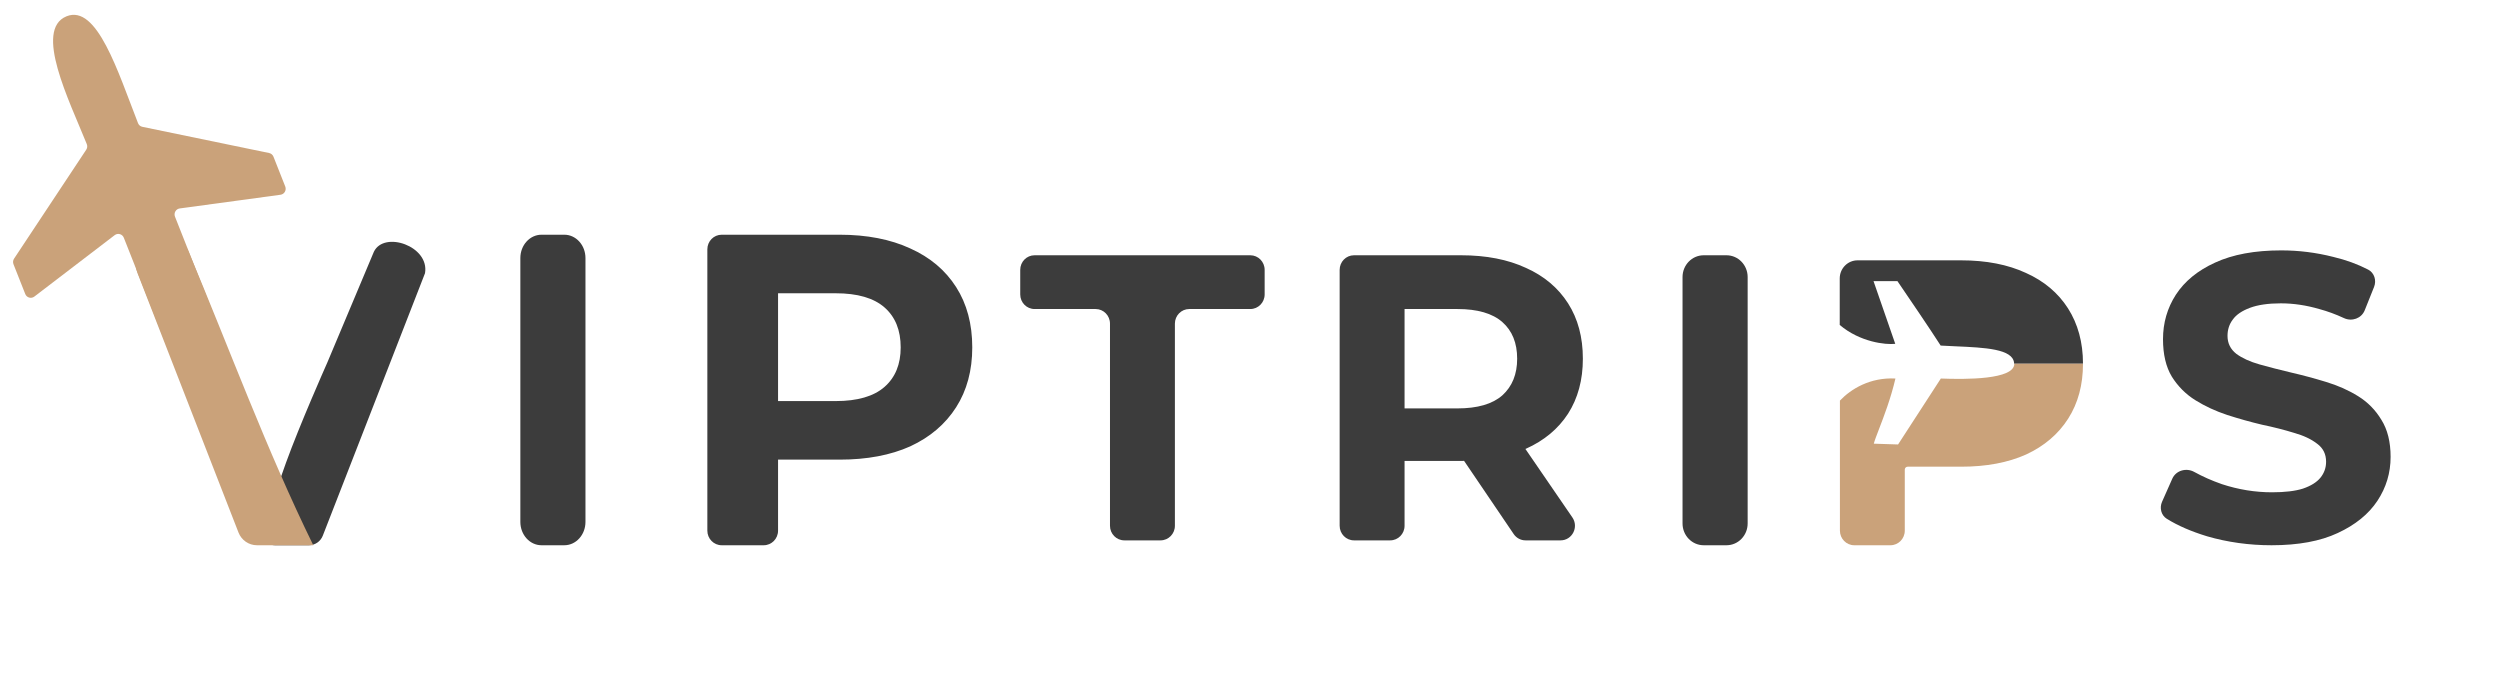
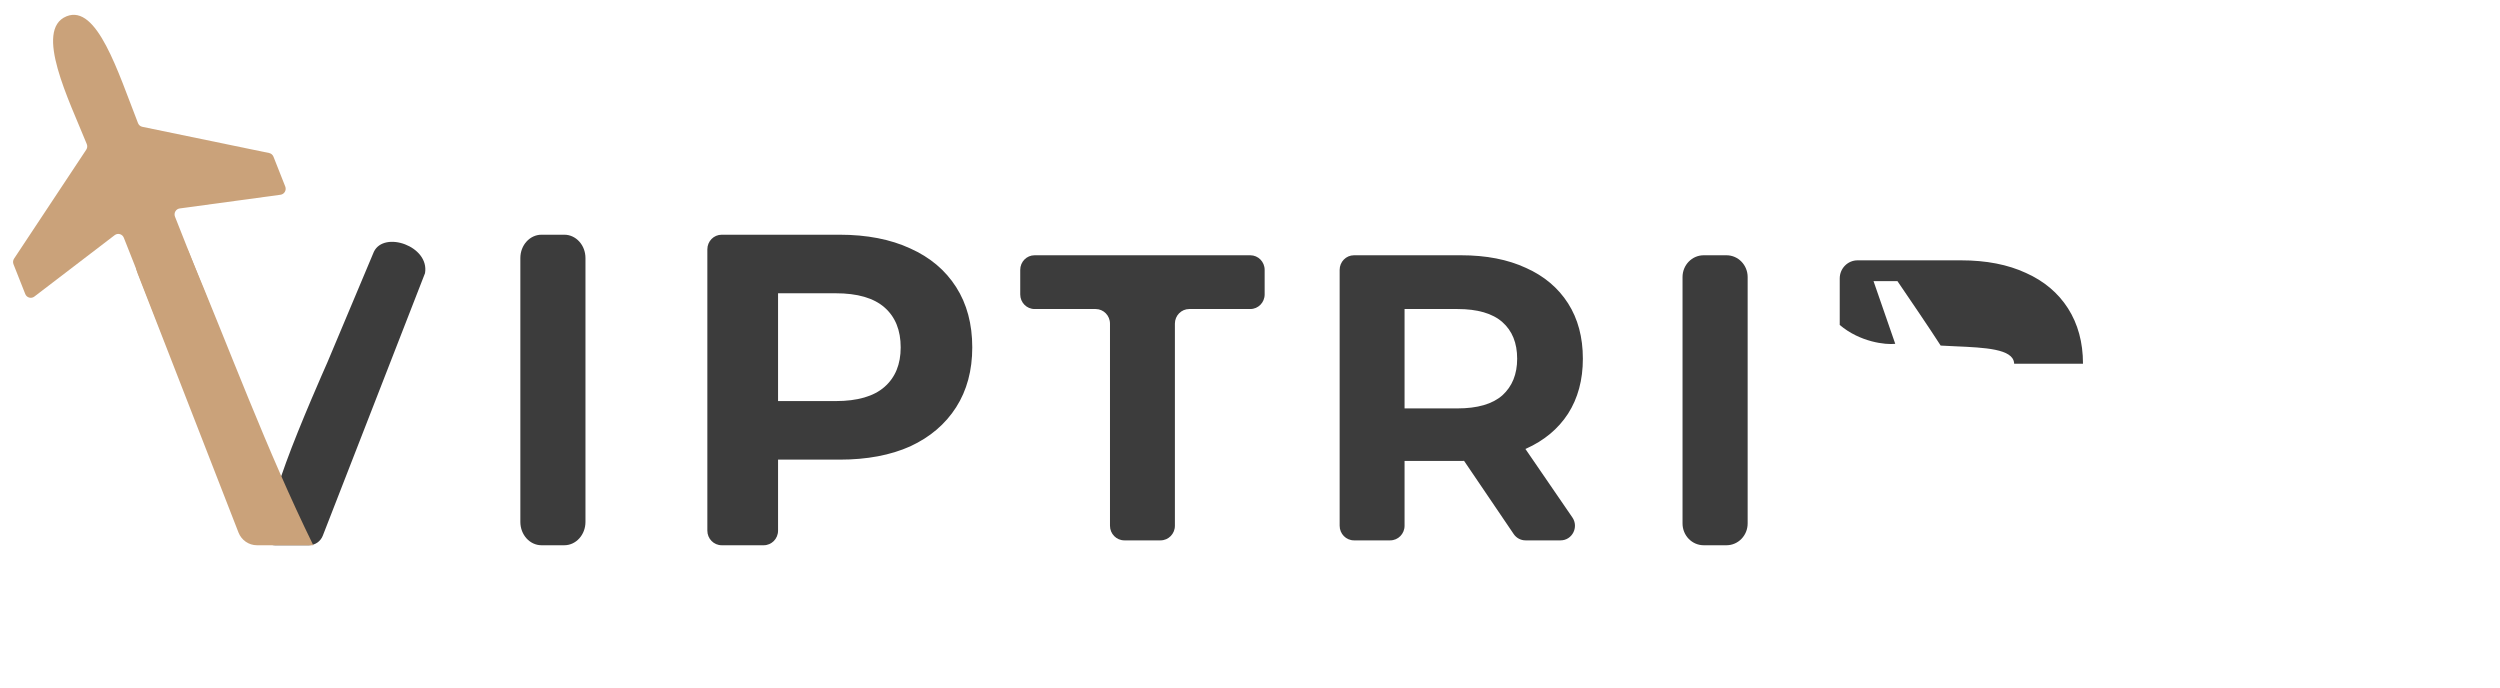
<svg xmlns="http://www.w3.org/2000/svg" width="149" height="41" fill="none">
  <path d="M43.013 32.497C42.541 32.497 42.158 32.108 42.158 31.627V14.858C42.158 14.378 42.541 13.989 43.013 13.989H50.04C51.67 13.989 53.074 14.262 54.254 14.808C55.433 15.337 56.343 16.104 56.985 17.109C57.627 18.113 57.947 19.312 57.947 20.705C57.947 22.079 57.627 23.269 56.985 24.274C56.343 25.279 55.433 26.054 54.254 26.601C53.074 27.13 51.67 27.394 50.04 27.394H45.82C45.329 27.394 45.082 26.793 45.426 26.438C45.773 26.081 46.372 26.33 46.372 26.832V31.627C46.372 32.108 45.989 32.497 45.517 32.497H43.013ZM46.372 24.48C46.372 25.003 45.742 25.256 45.391 24.874C45.053 24.506 45.309 23.904 45.805 23.904H49.806C51.106 23.904 52.077 23.622 52.719 23.058C53.361 22.494 53.681 21.709 53.681 20.705C53.681 19.682 53.361 18.889 52.719 18.325C52.077 17.761 51.106 17.479 49.806 17.479H45.805C45.309 17.479 45.053 16.877 45.391 16.509C45.742 16.127 46.372 16.38 46.372 16.903V24.48Z" fill="#3C3C3C" />
  <path d="M32.273 32.497C31.577 32.497 31.013 31.874 31.013 31.106V15.38C31.013 14.612 31.577 13.989 32.273 13.989H33.634C34.33 13.989 34.894 14.612 34.894 15.38V31.106C34.894 31.874 34.33 32.497 33.634 32.497H32.273Z" fill="#3C3C3C" />
  <path d="M16.388 32.497C15.748 32.497 15.377 31.76 15.751 31.233L15.863 31.068C15.989 30.884 16.079 30.677 16.128 30.458L16.184 30.206L16.489 29.172C16.496 29.148 16.503 29.125 16.512 29.101C16.573 28.923 16.853 28.108 17.049 27.568C17.873 25.295 19.381 21.893 19.494 21.639C19.499 21.627 19.503 21.618 19.508 21.607L22.283 15.006C22.891 13.735 25.61 14.669 25.331 16.282L19.239 31.926C19.105 32.271 18.777 32.497 18.413 32.497H16.388Z" fill="#3C3C3C" />
  <path d="M18.672 32.497C15.891 26.827 13.694 20.832 11.244 15.006C10.985 14.389 10.388 13.989 9.728 13.989C8.565 13.989 7.767 15.182 8.196 16.282L14.214 31.737C14.393 32.196 14.829 32.497 15.315 32.497H18.672Z" fill="#CAA27A" />
  <path d="M2.047 17.676L6.837 14.014C7.024 13.871 7.292 13.948 7.379 14.168L9.869 20.462C9.942 20.647 10.148 20.736 10.33 20.662L12.725 19.684C12.906 19.609 12.994 19.399 12.921 19.215L10.43 12.915C10.343 12.696 10.482 12.454 10.712 12.423L16.719 11.607C16.948 11.576 17.087 11.334 17.001 11.116L16.299 9.339C16.254 9.227 16.157 9.144 16.04 9.12L8.483 7.558C8.366 7.534 8.27 7.453 8.226 7.34C7.03 4.281 5.781 0.23 3.962 0.973C2.01 1.771 4.119 5.978 5.173 8.591C5.218 8.702 5.204 8.826 5.138 8.925L0.839 15.414C0.773 15.513 0.76 15.639 0.804 15.749L1.505 17.523C1.592 17.743 1.861 17.819 2.047 17.676Z" fill="#CAA27A" />
-   <path d="M135.387 32.497C134.05 32.497 132.768 32.319 131.542 31.963C130.601 31.677 129.8 31.329 129.141 30.92C128.802 30.709 128.696 30.27 128.86 29.902L129.467 28.533C129.688 28.034 130.304 27.866 130.777 28.127C131.278 28.404 131.828 28.647 132.426 28.856C133.413 29.18 134.408 29.341 135.411 29.341C136.175 29.341 136.788 29.269 137.25 29.123C137.727 28.961 138.078 28.743 138.301 28.468C138.523 28.192 138.635 27.877 138.635 27.521C138.635 27.068 138.46 26.712 138.11 26.453C137.759 26.178 137.298 25.959 136.724 25.798C136.151 25.62 135.514 25.458 134.814 25.312C134.129 25.15 133.437 24.956 132.736 24.73C132.052 24.503 131.423 24.212 130.85 23.856C130.276 23.5 129.807 23.03 129.441 22.448C129.09 21.865 128.915 21.121 128.915 20.215C128.915 19.244 129.17 18.362 129.679 17.569C130.205 16.76 130.985 16.121 132.02 15.651C133.071 15.166 134.384 14.923 135.96 14.923C137.011 14.923 138.046 15.053 139.065 15.312C139.823 15.492 140.516 15.745 141.142 16.069C141.511 16.26 141.65 16.712 141.494 17.102L140.937 18.494C140.742 18.981 140.171 19.178 139.701 18.959C139.21 18.731 138.72 18.551 138.229 18.419C137.449 18.192 136.685 18.079 135.936 18.079C135.188 18.079 134.575 18.168 134.097 18.346C133.62 18.524 133.278 18.758 133.071 19.05C132.864 19.325 132.76 19.648 132.76 20.02C132.76 20.457 132.935 20.813 133.285 21.088C133.636 21.347 134.097 21.558 134.671 21.72C135.244 21.881 135.873 22.043 136.557 22.205C137.258 22.367 137.95 22.553 138.635 22.763C139.335 22.974 139.972 23.257 140.545 23.613C141.119 23.969 141.58 24.438 141.931 25.021C142.297 25.603 142.48 26.34 142.48 27.23C142.48 28.184 142.217 29.058 141.692 29.851C141.166 30.644 140.378 31.283 139.327 31.769C138.293 32.254 136.979 32.497 135.387 32.497Z" fill="#3C3C3C" />
  <path d="M101.539 32.497C100.843 32.497 100.279 31.915 100.279 31.198V16.513C100.279 15.796 100.843 15.214 101.539 15.214H102.9C103.595 15.214 104.16 15.796 104.16 16.513V31.198C104.16 31.915 103.595 32.497 102.9 32.497H101.539Z" fill="#3C3C3C" />
  <path d="M80.698 32.206C80.226 32.206 79.843 31.816 79.843 31.336V16.084C79.843 15.603 80.226 15.214 80.698 15.214H87.079C88.576 15.214 89.865 15.465 90.948 15.967C92.031 16.452 92.867 17.156 93.456 18.078C94.045 19.001 94.339 20.101 94.339 21.38C94.339 22.642 94.045 23.734 93.456 24.656C92.867 25.563 92.031 26.259 90.948 26.744C89.865 27.229 88.576 27.472 87.079 27.472H83.212C82.765 27.472 82.543 26.921 82.861 26.602C83.177 26.285 83.712 26.513 83.712 26.964V31.336C83.712 31.816 83.329 32.206 82.857 32.206H80.698ZM90.92 32.206C90.638 32.206 90.375 32.065 90.216 31.829L87.215 27.403C86.824 26.826 87.23 26.04 87.919 26.04H89.976C90.256 26.04 90.518 26.179 90.678 26.412L93.713 30.839C94.108 31.415 93.702 32.206 93.011 32.206H90.92ZM83.712 24.867C83.712 25.342 83.141 25.573 82.82 25.228C82.507 24.893 82.741 24.341 83.195 24.341H86.864C88.058 24.341 88.95 24.082 89.539 23.564C90.128 23.03 90.423 22.302 90.423 21.38C90.423 20.441 90.128 19.713 89.539 19.195C88.95 18.677 88.058 18.418 86.864 18.418H83.192C82.737 18.418 82.501 17.866 82.812 17.528C83.134 17.177 83.712 17.409 83.712 17.889V24.867Z" fill="#3C3C3C" />
  <path d="M67.01 32.206C66.538 32.206 66.155 31.816 66.155 31.336V19.288C66.155 18.808 65.772 18.418 65.3 18.418H61.661C61.188 18.418 60.806 18.029 60.806 17.549V16.084C60.806 15.603 61.188 15.214 61.661 15.214H74.518C74.99 15.214 75.373 15.603 75.373 16.084V17.549C75.373 18.029 74.99 18.418 74.518 18.418H70.879C70.407 18.418 70.024 18.808 70.024 19.288V31.336C70.024 31.816 69.641 32.206 69.169 32.206H67.01Z" fill="#3C3C3C" />
  <path fill-rule="evenodd" clip-rule="evenodd" d="M109.648 19.368L109.648 16.595C109.648 15.999 110.124 15.516 110.71 15.516H116.88C118.376 15.516 119.665 15.766 120.747 16.268C121.828 16.753 122.664 17.456 123.253 18.378C123.841 19.3 124.146 20.4 124.146 21.677L124.136 21.677L123.65 21.677H120.043C120.042 21.666 120.042 21.654 120.041 21.641C119.971 20.791 118.306 20.717 116.54 20.639C116.248 20.626 115.954 20.613 115.664 20.596C115.063 19.656 113.696 17.644 113.088 16.756H111.662L112.957 20.492C112.387 20.558 110.859 20.393 109.648 19.368Z" fill="#3C3C3C" />
-   <path fill-rule="evenodd" clip-rule="evenodd" d="M109.659 23.876V31.627C109.659 32.107 110.042 32.497 110.514 32.497H112.67C113.142 32.497 113.525 32.107 113.525 31.627V27.988C113.525 27.892 113.602 27.815 113.696 27.815H116.89C118.386 27.815 119.675 27.572 120.757 27.087C121.839 26.586 122.674 25.874 123.263 24.952C123.851 24.03 124.146 22.939 124.146 21.677C122.595 21.677 121.257 21.677 120.053 21.677C120.06 22.632 117.145 22.619 115.674 22.56L113.125 26.49L111.678 26.443C111.726 26.258 111.84 25.961 111.986 25.581C112.277 24.826 112.693 23.744 112.968 22.56C111.471 22.48 110.324 23.175 109.659 23.876Z" fill="#CAA27A" />
</svg>